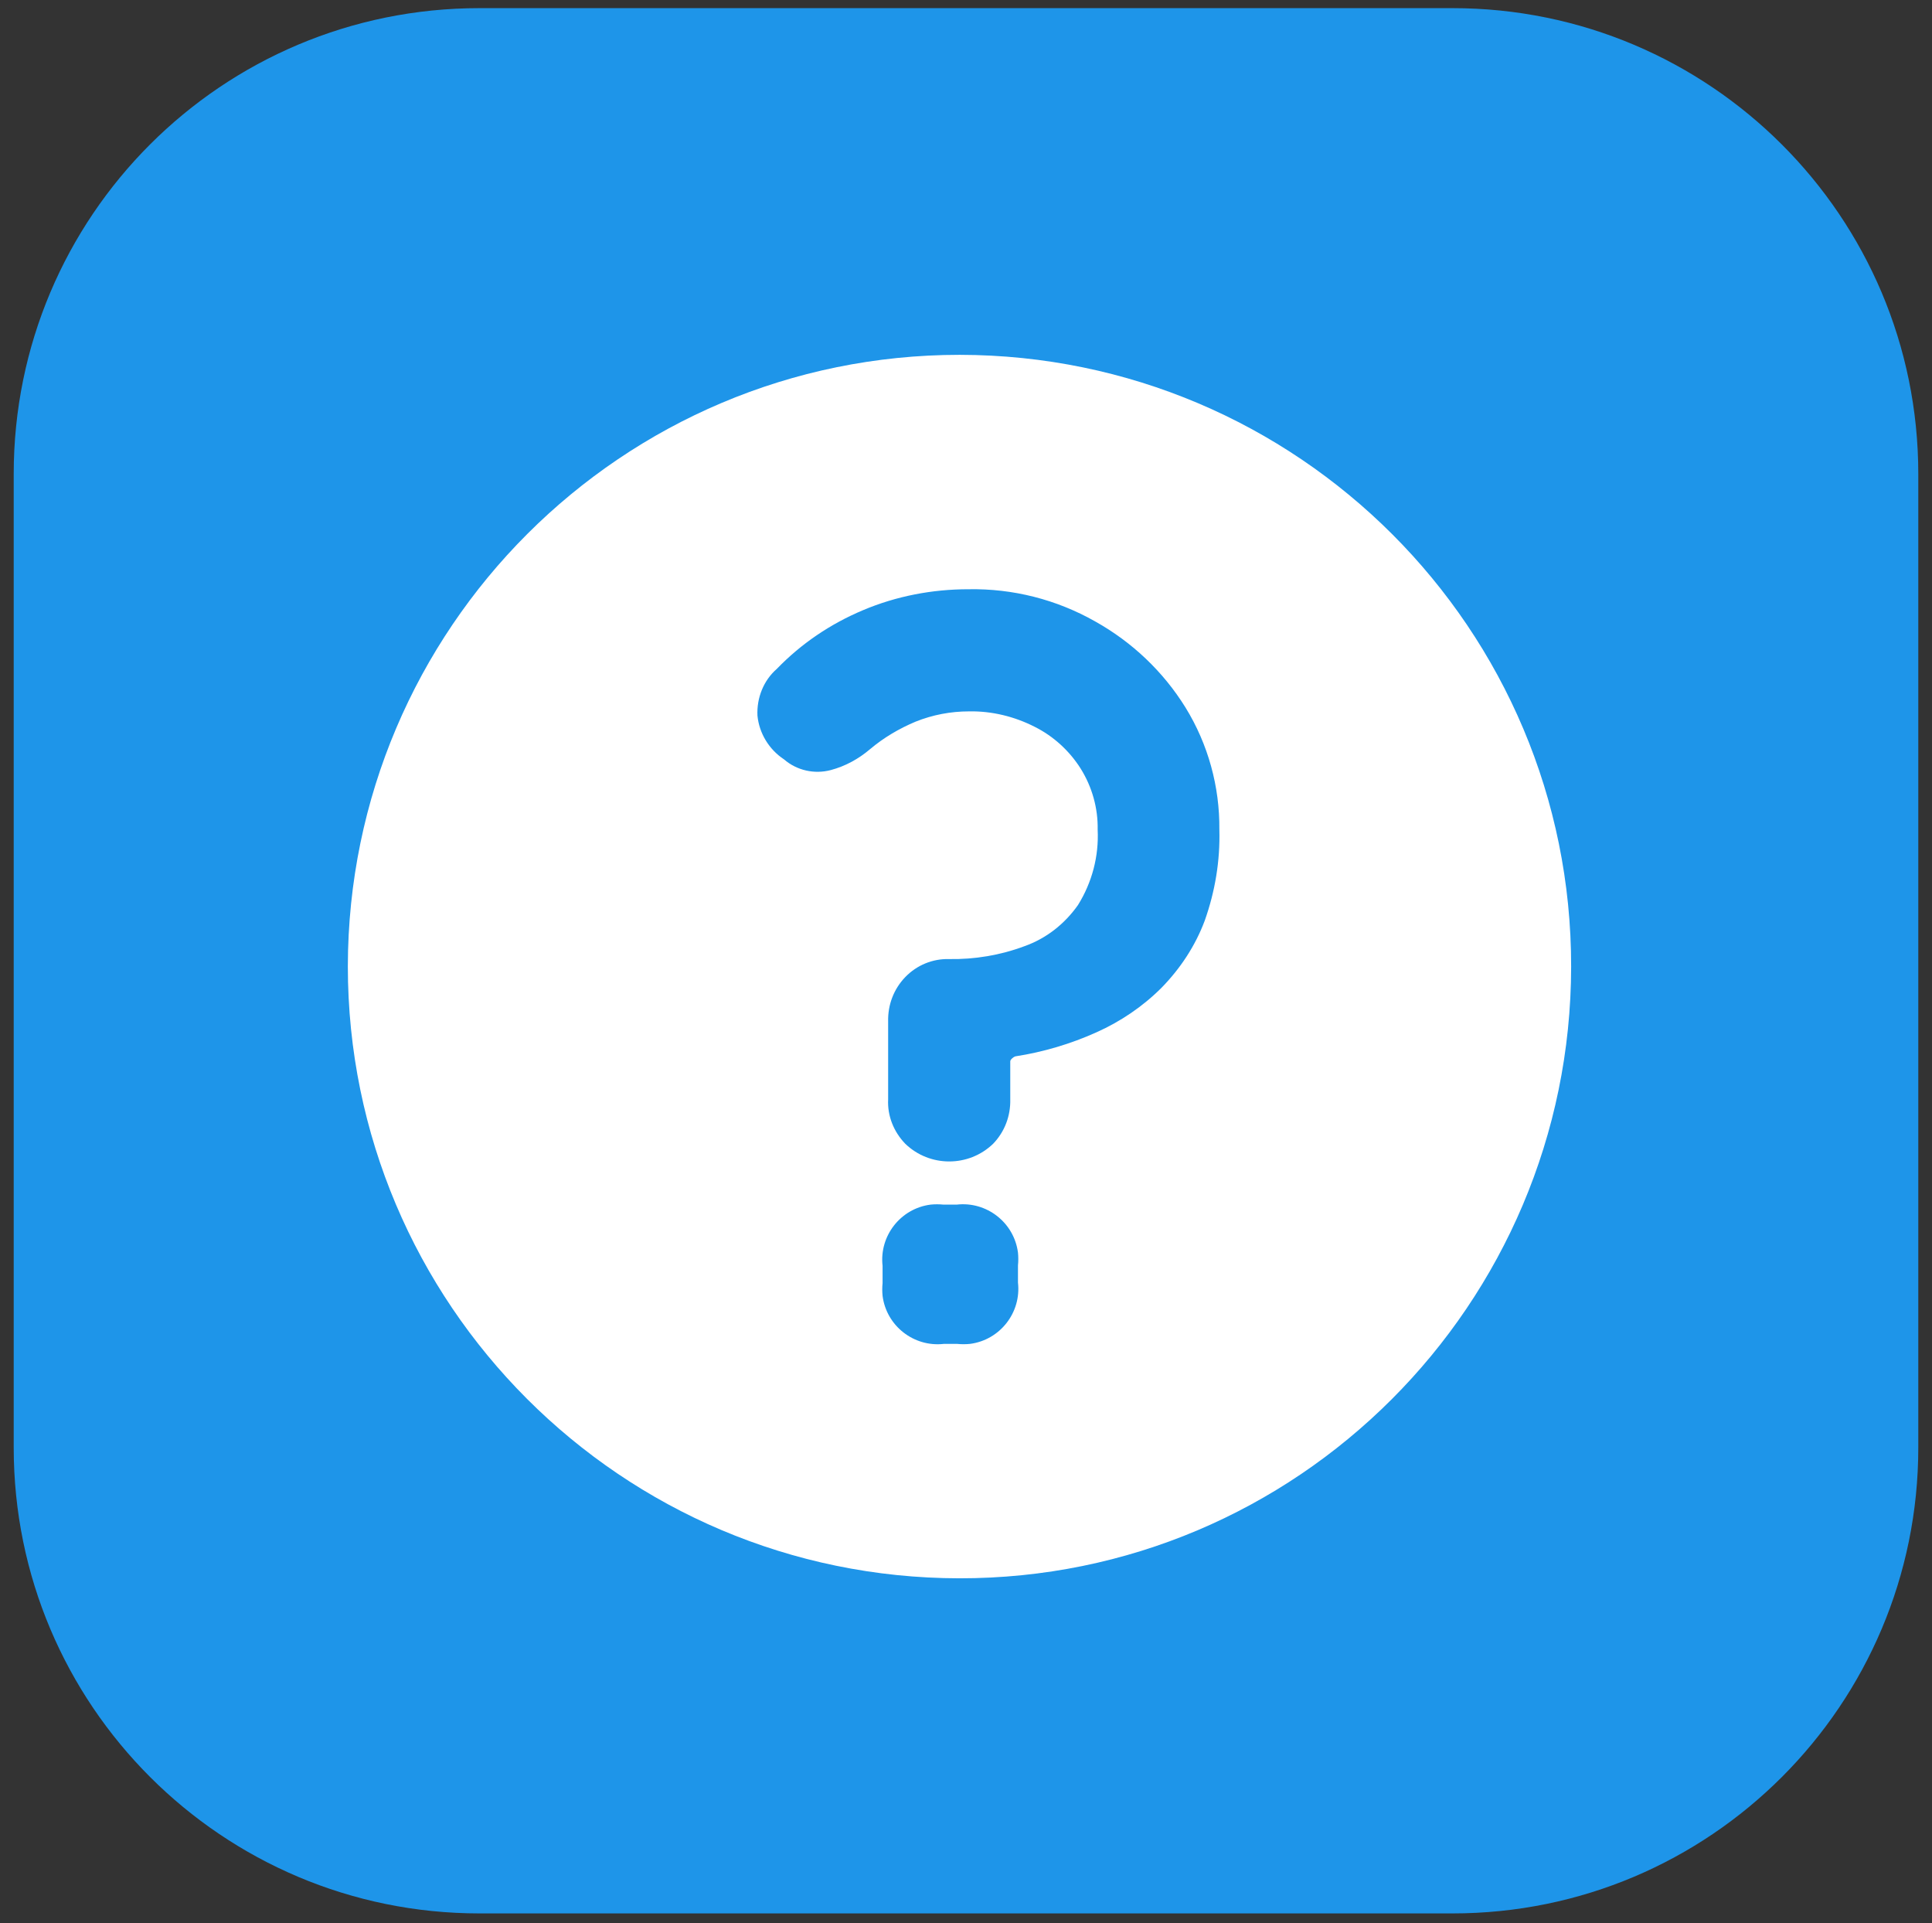
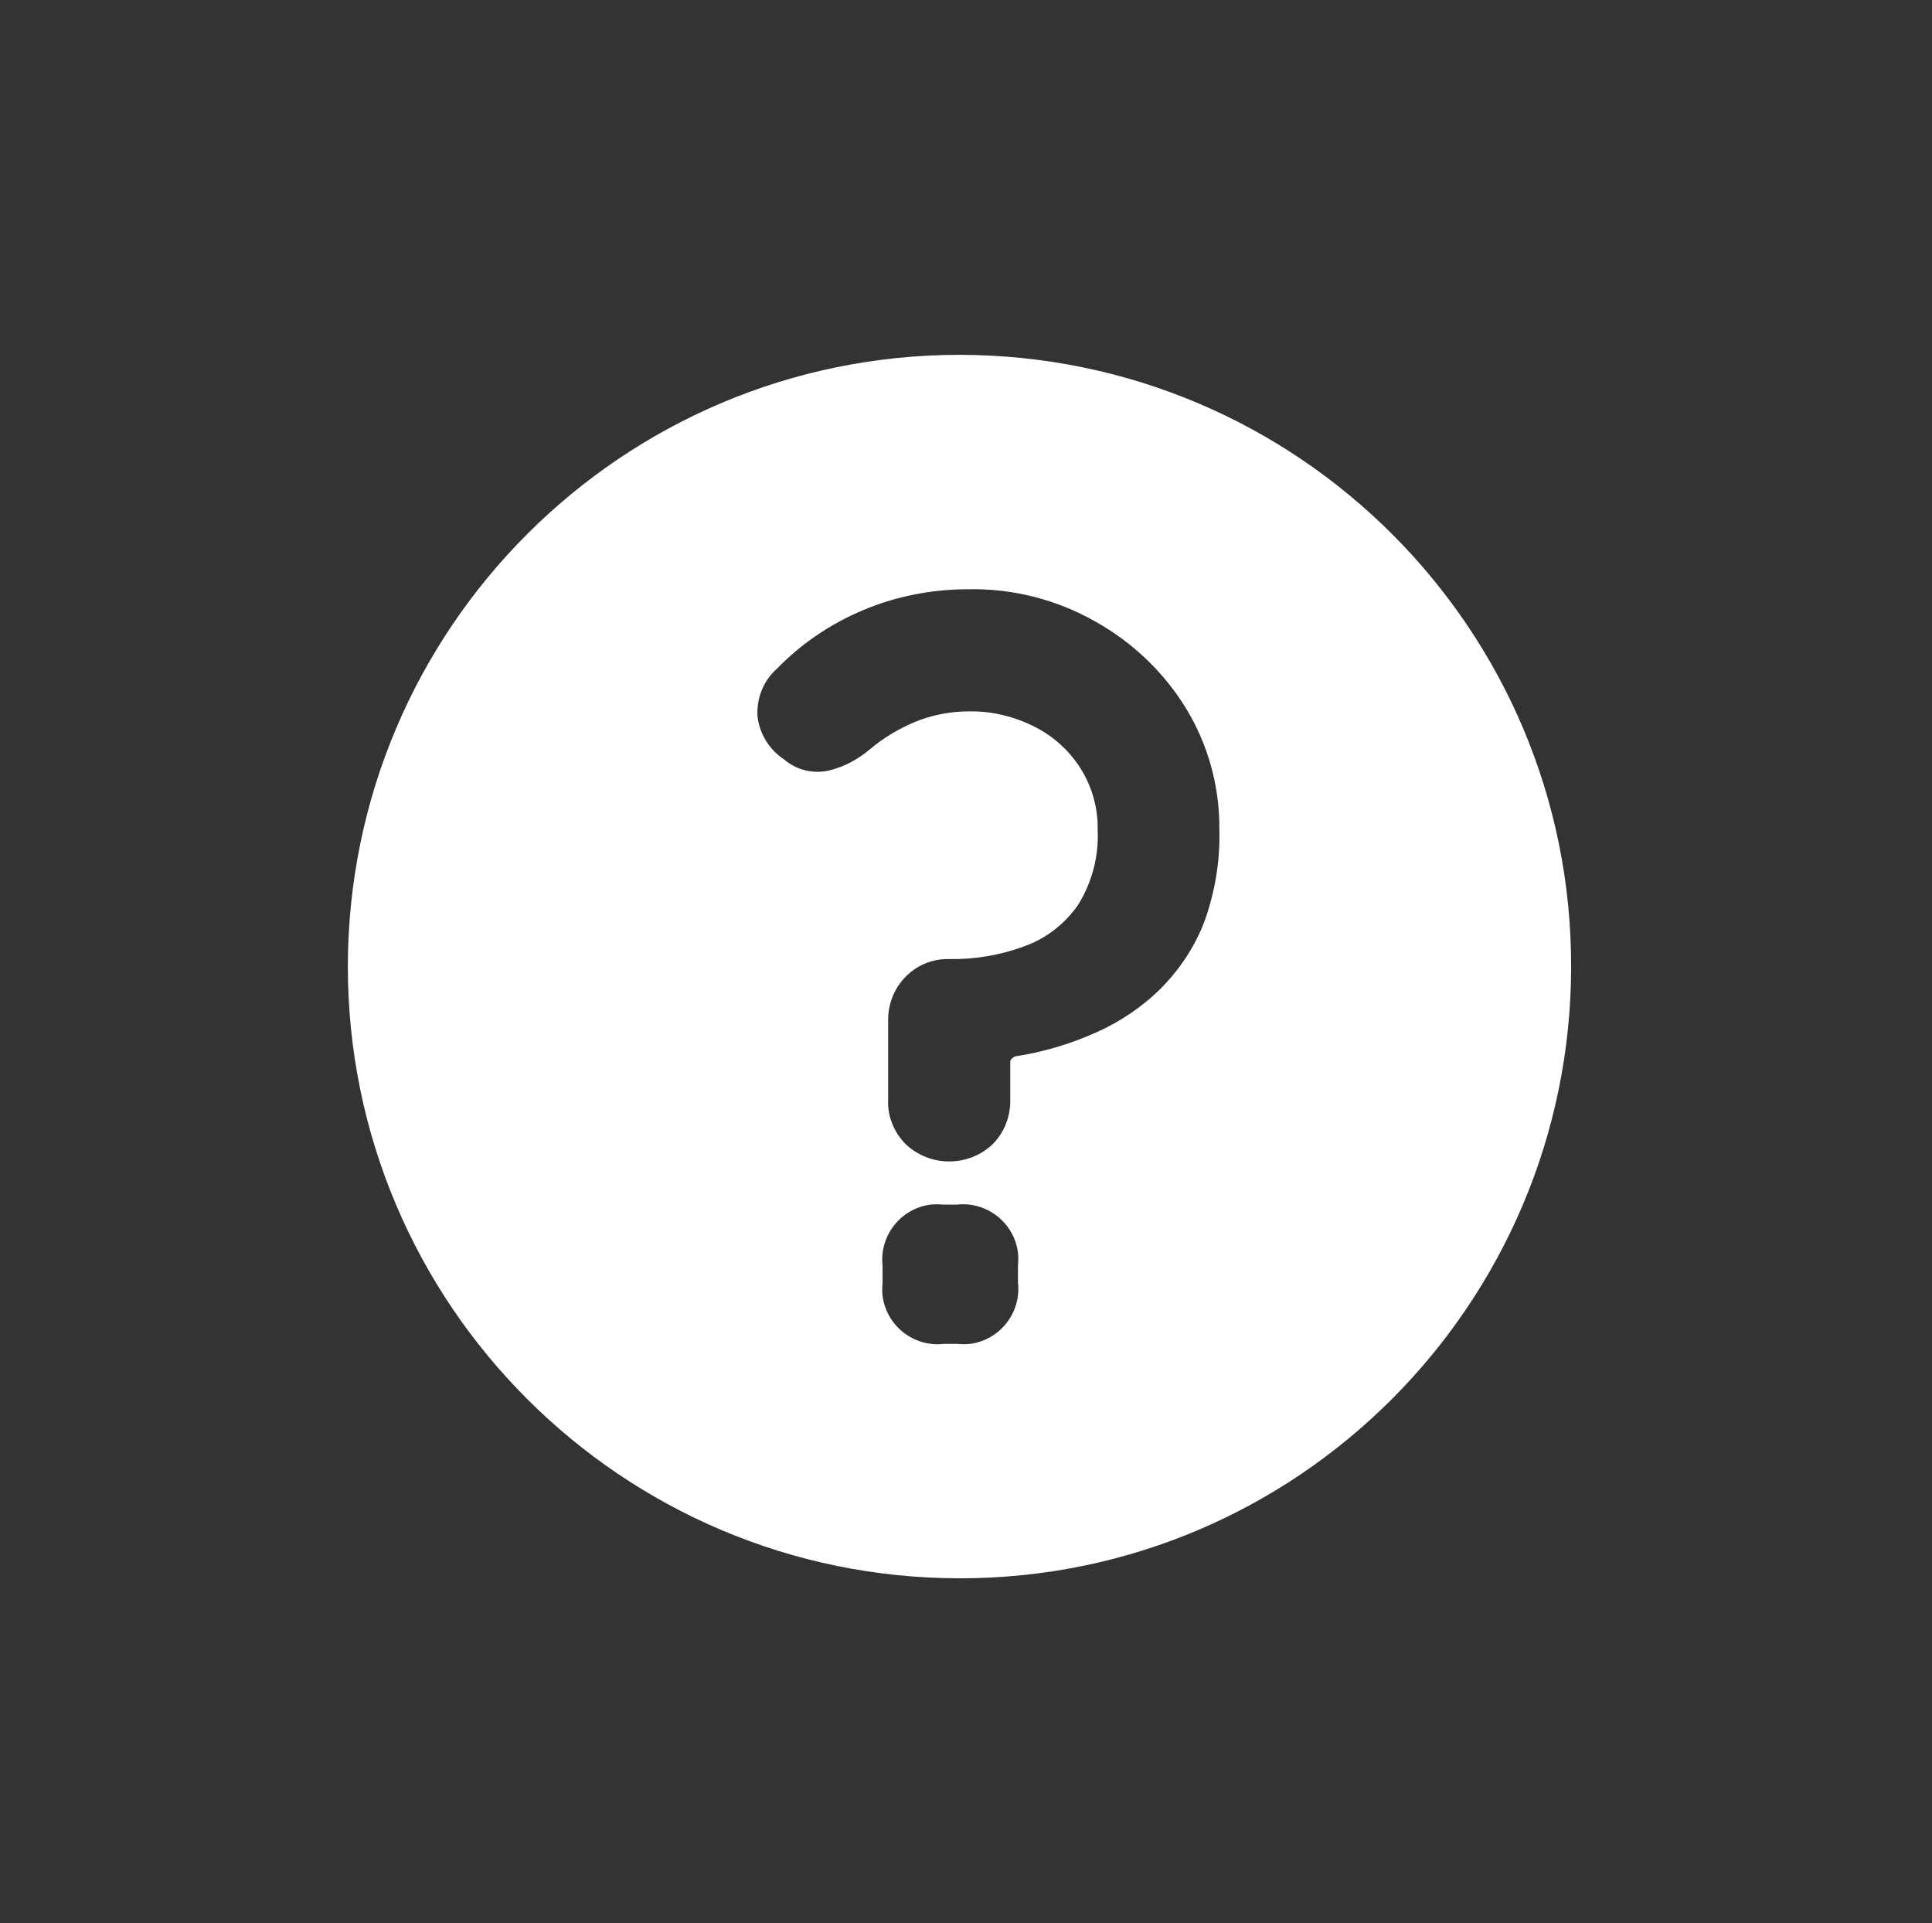
<svg xmlns="http://www.w3.org/2000/svg" version="1.1" id="Livello_1" x="0px" y="0px" viewBox="0 0 450.9 448.8" style="enable-background:new 0 0 450.9 448.8;" xml:space="preserve">
  <rect x="0" y="0" width="450.9" height="448.8" fill="#333333" stroke="none" />
  <style type="text/css">
	.st0{fill:#1E95E9;}
	.st1{fill:#FFFFFF;}
</style>
-   <path id="Rettangolo_37_00000096747558607274363370000017247770414730494645_" class="st0" d="M111.9,1.9H339  c60,0,108.7,48.6,108.7,108.7v227.2c0,60-48.6,108.7-108.7,108.7H111.9c-60,0-108.7-48.6-108.7-108.7V110.6  C3.2,50.5,51.8,1.9,111.9,1.9z" />
  <g id="Raggruppa_41" transform="translate(0.38)">
    <path id="Tracciato_68" class="st1" d="M223.6,82.8c-78.8,0-142.7,63.9-142.8,142.7c0,78.8,63.9,142.7,142.7,142.8   s142.7-63.9,142.8-142.7c0,0,0,0,0,0C366.4,146.8,302.5,82.9,223.6,82.8 M237.2,299.3c0.8,7-4.2,13.4-11.2,14.3c-1,0.1-2,0.1-3,0   h-3.1c-7,0.8-13.4-4.2-14.3-11.2c-0.1-1-0.1-2,0-3v-4c-0.8-7,4.2-13.4,11.2-14.3c1-0.1,2-0.1,3,0h3.1c7-0.8,13.4,4.2,14.3,11.2   c0.1,1,0.1,2,0,3V299.3z M280.8,214.8c-2.2,5.9-5.7,11.2-10.1,15.7c-4.4,4.4-9.6,7.9-15.2,10.4c-6,2.7-12.4,4.6-18.9,5.6   c-0.3,0.1-0.6,0.3-0.8,0.5c-0.2,0.2-0.4,0.4-0.4,0.7v8.8c0.1,3.9-1.3,7.6-4,10.4c-5.7,5.5-14.8,5.5-20.5,0c-2.7-2.8-4.2-6.5-4-10.4   v-18.1c-0.1-3.9,1.3-7.6,4-10.4c2.7-2.8,6.4-4.3,10.2-4.2c6,0.1,12-0.9,17.6-3c5.1-1.8,9.4-5.2,12.5-9.6c3.3-5.3,4.9-11.4,4.6-17.6   c0.1-5-1.3-10-4-14.3c-2.6-4.1-6.3-7.5-10.7-9.7c-4.7-2.4-10-3.7-15.3-3.6c-4.3,0-8.5,0.8-12.5,2.4c-3.8,1.6-7.4,3.7-10.6,6.4   c-2.7,2.3-5.8,4-9.2,4.9c-3.8,1-7.9,0.1-10.9-2.5c-3.5-2.3-5.8-6.1-6.2-10.2c-0.2-4.1,1.4-8.2,4.5-10.9   c5.7-5.9,12.5-10.5,20.1-13.7c7.8-3.3,16.2-4.9,24.6-4.9c10.4-0.2,20.6,2.4,29.6,7.5c8.6,4.8,15.9,11.7,21.1,20.1   c5.3,8.6,8,18.5,7.9,28.5C284.4,200.9,283.2,208,280.8,214.8" />
  </g>
</svg>